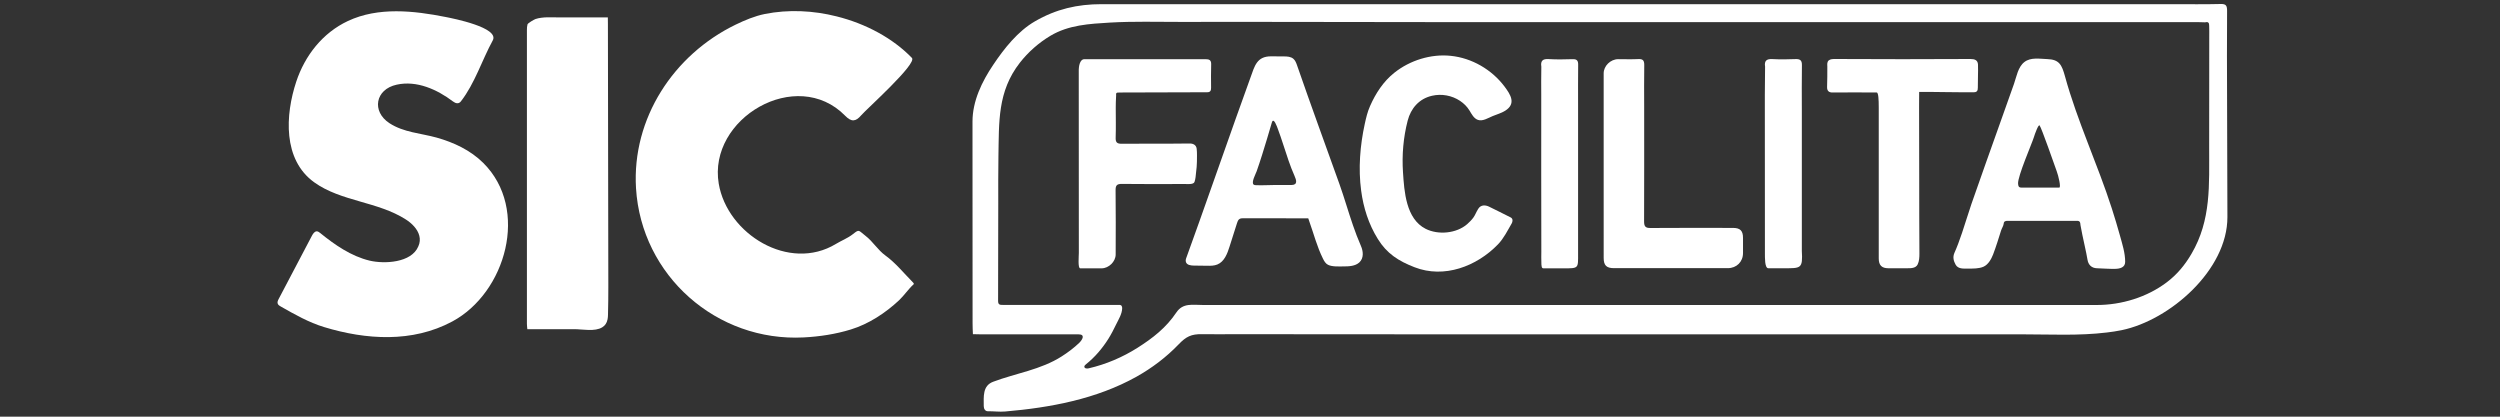
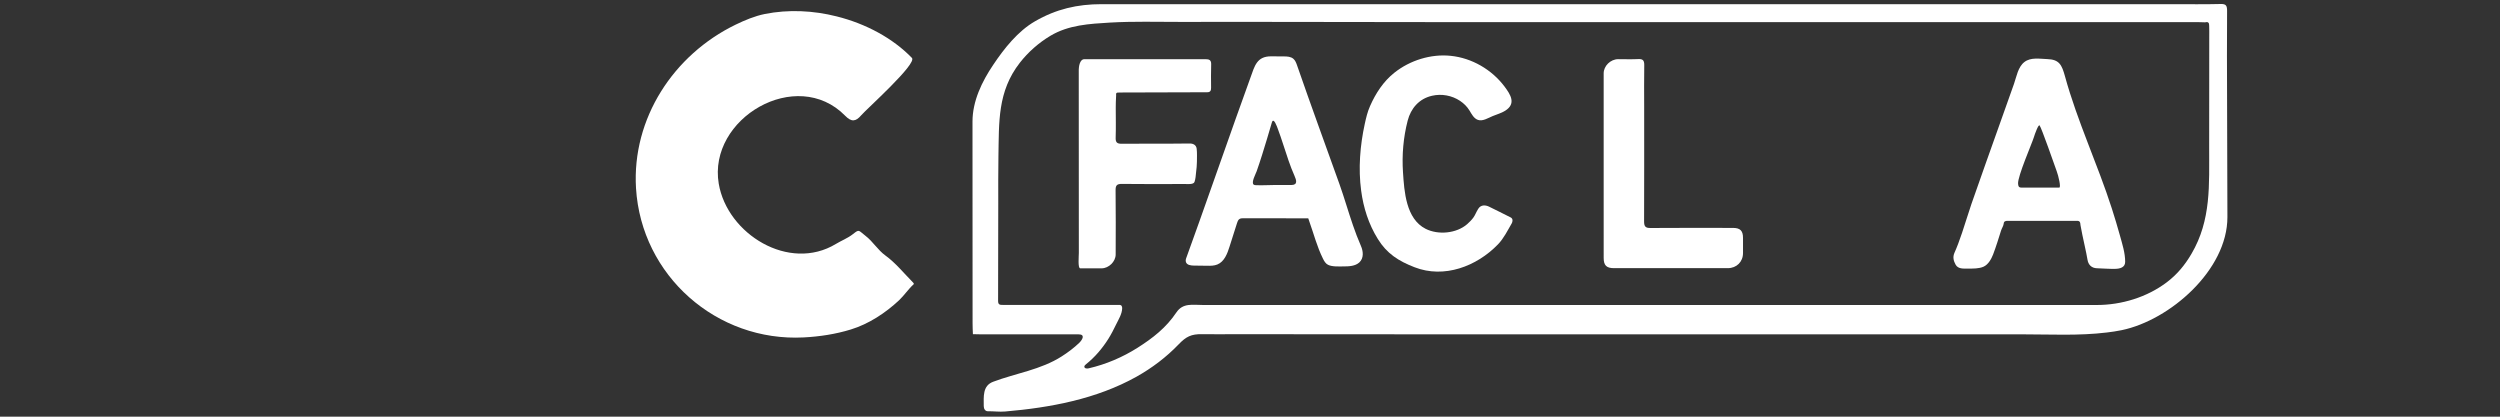
<svg xmlns="http://www.w3.org/2000/svg" version="1.1" id="Capa_1" x="0px" y="0px" viewBox="0 0 300 50" style="enable-background:new 0 0 300 50;" xml:space="preserve">
  <rect x="0" y="0" width="300" height="50" fill="#333333" stroke="none" />
  <style type="text/css">
	.st0{fill:#FFFFFF;}
</style>
  <g>
    <g>
-       <path class="st0" d="M50.32,28.3c-0.2-0.81-0.89-1.5-1.63-1.97c-1.67-1.07-3.62-1.61-5.52-2.16c-1.91-0.55-3.85-1.13-5.46-2.29    c-3.79-2.72-3.48-8.1-2.16-12.08c1.04-3.14,3.17-5.86,6.2-7.28c3.64-1.71,7.9-1.24,11.73-0.48c0.86,0.17,6.49,1.27,5.65,2.81    c-1.29,2.36-2.16,5.18-3.82,7.31c-0.26,0.34-0.62,0.27-0.96,0.01c-1.89-1.43-4.34-2.54-6.74-2.01c-2.59,0.56-3.03,3.21-0.88,4.62    c1.72,1.12,3.74,1.2,5.66,1.73c2.06,0.58,4.06,1.51,5.6,3.04c5.59,5.55,2.7,15.59-3.72,19.03c-4.79,2.57-10.35,2.2-15.38,0.67    c-1.82-0.55-3.55-1.53-5.2-2.47c-0.14-0.08-0.3-0.17-0.36-0.33c-0.08-0.19,0.02-0.4,0.12-0.59c1.33-2.53,2.66-5.06,3.99-7.59    c0.13-0.24,0.32-0.52,0.59-0.51c0.15,0.01,0.27,0.11,0.39,0.2c1.75,1.42,3.72,2.79,5.95,3.32c1.74,0.41,5.01,0.27,5.83-1.72    C50.4,29.13,50.42,28.7,50.32,28.3z" />
      <path class="st0" d="M100.41,1.97c3.48,0.87,6.73,2.61,9.02,4.98c0.66,0.69-5.47,6.16-6.08,6.88c-0.66,0.78-1.18,0.83-1.93,0.06    c-5.82-5.94-16.5,0.31-15.17,8.16c1.02,6.03,8.44,10.63,14.06,7.22c0.68-0.41,1.43-0.69,2.06-1.19c0.77-0.61,0.63-0.44,1.49,0.22    c0.91,0.7,1.46,1.69,2.4,2.37c1.2,0.87,2.17,2.08,3.23,3.15c0.09,0.09,0.23,0.22,0.14,0.3c-0.64,0.58-1.11,1.31-1.74,1.91    c-1.64,1.53-3.64,2.85-5.8,3.51c-1.82,0.56-3.73,0.85-5.63,0.95c-10.44,0.55-19.5-7.39-20.14-17.91    c-0.5-8.37,4.51-16.01,11.95-19.62c1.12-0.54,2.28-1.03,3.5-1.28C94.62,1.11,97.6,1.26,100.41,1.97z" />
-       <path class="st0" d="M72.28,39.27c-0.88,0.56-2.41,0.23-3.35,0.23c-1.88,0-3.77,0-5.65,0c-0.02-0.22-0.05-0.44-0.05-0.65    c0-11.75,0-23.5,0-35.25c0-0.22,0.01-0.46,0.07-0.67c0.04-0.16,0.8-0.59,0.97-0.65c0.89-0.29,2.04-0.19,2.78-0.19    c1.96,0,3.93,0,5.89,0c0.01,0.27,0.01,0.54,0.01,0.81c0.02,10.49,0.04,20.98,0.05,31.47c0,1.13-0.01,2.26-0.04,3.4    c-0.01,0.18-0.01,0.36-0.05,0.54C72.82,38.78,72.59,39.08,72.28,39.27z" />
    </g>
    <g>
      <g>
        <path class="st0" d="M267.25,12.09c-0.01-3.6-0.03-7.19,0-10.79c0-0.62-0.12-0.84-0.79-0.82c-1.91,0.05-3.81,0.02-5.72,0.02     c-42.85,0-85.69,0-128.54,0c-2.93,0-5.46,0.59-7.99,2.05c-2.07,1.19-3.72,3.28-5.03,5.24c-1.35,2-2.48,4.34-2.48,6.8     c0.01,8.06,0.01,16.13,0.01,24.19c0,0.44,0.02,0.88,0.04,1.32c0.32,0.01,0.63,0.02,0.95,0.02c3.91,0,7.82,0,11.72,0     c0.86,0,0.46,0.66,0.08,1.03c-0.64,0.61-1.36,1.15-2.1,1.62c-2.5,1.6-5.48,2.01-8.22,3.04c-1.29,0.48-1.13,1.8-1.13,2.92     c0,0.34,0.18,0.62,0.49,0.62c0.7-0.01,1.39,0.09,2.08,0.03c5.4-0.46,10.95-1.49,15.75-4.17c1.86-1.04,3.58-2.34,5.06-3.88     c0.9-0.94,1.52-1.25,2.81-1.23c1.41,0.03,2.83,0,4.24,0c2.83,0,5.66,0,8.49,0.01c5.66,0,11.32,0,16.98,0.01     c11.79,0,23.58,0,35.38,0c7.43,0,14.87,0,22.3,0c3.68,0,7.36,0,11.03,0c3.38,0,6.8,0.19,10.16-0.22c0.6-0.07,1.19-0.16,1.78-0.28     c5.79-1.2,12.7-7.22,12.69-13.57C267.28,21.39,267.26,16.74,267.25,12.09z M265.11,4.42c-0.01,4.39,0,8.79-0.01,13.18     c-0.01,4.56,0.27,8.79-2.13,12.87c-0.78,1.33-1.71,2.46-2.95,3.4c-2.38,1.8-5.44,2.73-8.41,2.73c-7.86,0-15.72,0-23.59,0     c-7.86,0-15.73,0-23.59,0c-7.86,0-15.73,0-23.59,0c-7.86,0-15.73,0-23.59,0c-2.87,0-5.74,0-8.61,0c-1.42,0-2.83,0-4.25,0     c-1.29,0-2.44-0.28-3.23,0.9c-1.23,1.83-2.81,3.06-4.65,4.23c-1.8,1.14-3.79,1.99-5.87,2.47c-0.2,0.05-0.49,0.03-0.52-0.18     c-0.01-0.12,0.09-0.22,0.19-0.3c1.07-0.85,1.97-1.91,2.7-3.07c0.35-0.56,0.65-1.15,0.94-1.75c0.29-0.59,0.68-1.21,0.71-1.88     c0.01-0.23-0.06-0.43-0.33-0.43c-1.44,0.01-2.89,0-4.33,0c-3.2,0-6.41,0-9.61,0c-0.37,0-0.63,0.02-0.62-0.51     c0-3.89,0.02-7.77,0.02-11.66c0-1.88-0.01-3.76,0.02-5.64c0.08-4.11-0.13-7.79,2.57-11.25c1.01-1.29,2.26-2.39,3.66-3.23     c2.19-1.31,4.68-1.44,7.16-1.59c2.79-0.16,5.6-0.08,8.39-0.08c11.64-0.02,23.28,0.03,34.91,0.03c11.79,0,23.58,0,35.38,0     c11.79,0,23.58,0,35.38,0c5.54,0,11.08,0,16.63,0c0.24,0,0.49,0.01,0.73,0.02c0.36-0.1,0.49,0.06,0.48,0.41     C265.11,3.54,265.12,3.98,265.11,4.42z" />
      </g>
      <path class="st0" d="M148.53,26.54c-0.04,0.08-0.06,0.16-0.09,0.24c-0.3,0.93-0.59,1.87-0.89,2.8c-0.27,0.86-0.63,1.82-1.47,2.16    c-0.39,0.16-0.82,0.16-1.24,0.15c-0.53-0.01-1.06-0.02-1.59-0.02c-0.36-0.01-0.8-0.06-0.93-0.4c-0.08-0.2-0.01-0.42,0.07-0.62    c2-5.5,3.91-11.04,5.88-16.56c0.6-1.66,1.19-3.33,1.79-4.99c0.5-1.39,0.76-2.55,2.48-2.54c0.5,0,1.01,0.01,1.51,0.01    c0.41,0,0.85,0.02,1.16,0.29c0.23,0.2,0.34,0.5,0.44,0.79c1.65,4.77,3.39,9.51,5.09,14.26c0.57,1.6,1.05,3.29,1.61,4.91    c0.29,0.84,0.6,1.67,0.96,2.49c0.28,0.63,0.37,1.46-0.19,1.98c-0.49,0.45-1.25,0.48-1.88,0.48c-0.55,0-1.4,0.06-1.89-0.2    c-0.28-0.14-0.45-0.44-0.59-0.72c-0.75-1.52-1.03-2.77-1.77-4.85c-2.71,0-5.06-0.01-7.77-0.01c-0.16,0-0.34,0-0.48,0.09    C148.64,26.34,148.57,26.43,148.53,26.54z M152.93,22.2c0.68,0,1.37,0.01,2.05,0c0.77-0.01,0.59-0.58,0.36-1.1    c-0.53-1.18-0.93-2.47-1.34-3.72c-0.21-0.65-0.43-1.3-0.67-1.94c-0.06-0.16-0.5-1.46-0.71-0.73c-0.38,1.3-0.76,2.59-1.17,3.88    c-0.21,0.66-0.42,1.31-0.65,1.96c-0.1,0.3-0.7,1.37-0.35,1.61c0.07,0.05,0.16,0.06,0.24,0.06    C151.43,22.26,152.19,22.2,152.93,22.2z" />
      <path class="st0" d="M240.44,26.86c-0.02,0.23-0.24,0.57-0.31,0.8c-0.3,0.96-0.6,1.93-0.96,2.88c-0.21,0.54-0.58,1.21-1.14,1.46    c-0.55,0.25-1.28,0.23-1.87,0.23c-0.52,0-1.18,0.07-1.48-0.46c-0.25-0.45-0.37-0.9-0.16-1.4c0.16-0.37,0.32-0.74,0.46-1.12    c0.33-0.86,0.61-1.74,0.89-2.62c0.23-0.72,0.46-1.44,0.7-2.15c1.11-3.2,2.26-6.39,3.39-9.58c0.58-1.61,1.15-3.23,1.72-4.84    c0.3-0.86,0.48-2.03,1.25-2.62c0.76-0.59,1.84-0.38,2.73-0.35c1.46,0.04,1.76,0.71,2.13,2.04c1.49,5.44,3.92,10.56,5.64,15.92    c0.34,1.07,0.67,2.15,0.97,3.24c0.28,1.02,0.62,2.06,0.62,3.13c0,0.67-0.62,0.83-1.18,0.84c-0.73,0.02-1.48-0.05-2.21-0.07    c-0.63-0.02-1.03-0.4-1.13-1.02c-0.17-1.01-0.42-2-0.62-3c-0.08-0.38-0.15-0.76-0.22-1.14c-0.02-0.14-0.01-0.36-0.14-0.46    c-0.11-0.09-0.27-0.07-0.4-0.07c-2.73,0-5.46,0-8.19,0C240.67,26.5,240.46,26.54,240.44,26.86z M244.75,15.05    c-0.14-0.15-0.55,0.98-0.69,1.43c-0.21,0.7-1.96,4.7-1.89,5.56c0.02,0.28,0.06,0.47,0.4,0.47c1.51,0,3.02,0,4.54,0    c0.24,0-0.1-1.42-0.3-1.95C246.6,19.97,244.96,15.28,244.75,15.05z" />
      <path class="st0" d="M163.34,22.89c-0.36-2.67-0.13-5.45,0.43-8.01c0.16-0.74,0.33-1.47,0.64-2.16c0.67-1.52,1.6-2.95,2.91-3.99    c1.87-1.49,4.39-2.28,6.77-2.03c2.54,0.26,4.92,1.65,6.45,3.68c0.73,0.98,1.43,2.06,0.08,2.91c-0.46,0.29-1,0.43-1.5,0.64    c-0.51,0.21-1.2,0.66-1.76,0.46c-0.51-0.17-0.77-0.72-1.03-1.14c-0.29-0.47-0.67-0.84-1.13-1.15c-0.98-0.65-2.21-0.87-3.35-0.61    c-1.55,0.35-2.55,1.51-2.93,2.99c-0.52,2.02-0.7,4.12-0.56,6.2c0.15,2.29,0.35,5.58,2.72,6.78c1.51,0.76,3.7,0.56,4.99-0.57    c0.26-0.23,0.54-0.51,0.74-0.79c0.23-0.32,0.3-0.59,0.57-1.03c0.34-0.56,0.93-0.45,1.29-0.28c0.88,0.42,1.74,0.87,2.61,1.3    c0.31,0.15,0.24,0.52,0.13,0.71c-0.52,0.89-0.94,1.78-1.66,2.53c-2.54,2.63-6.45,4.12-10,2.74c-1.91-0.74-3.33-1.63-4.42-3.41    C164.23,26.89,163.61,24.92,163.34,22.89z" />
      <path class="st0" d="M133.89,12.91c0,1.2,0.03,2.4-0.01,3.59c-0.02,0.57,0.14,0.76,0.73,0.75c2.71-0.03,5.42,0.01,8.13-0.03    c0.42-0.01,0.8,0.16,0.86,0.62c0.06,0.52,0.03,1.05,0.03,1.57c0,0.42-0.05,0.84-0.1,1.26c-0.04,0.39-0.06,0.79-0.19,1.16    c-0.11,0.34-0.89,0.25-1.14,0.25c-2.52,0.01-5.03,0.02-7.55-0.01c-0.61-0.01-0.79,0.16-0.78,0.77c0.03,2.56,0.02,5.13,0.01,7.7    c0,0.85-0.83,1.66-1.69,1.66c-0.85,0-1.71,0-2.56,0c-0.31,0-0.17-1.47-0.17-1.84c-0.01-6.97-0.01-13.94-0.01-20.91    c0-0.37-0.01-0.73,0-1.1c0.01-0.27,0.08-1.25,0.69-1.25c4.83,0.01,9.67,0.01,14.5,0c0.48,0,0.72,0.11,0.7,0.64    c-0.03,0.93-0.02,1.86-0.01,2.78c0.01,0.36-0.1,0.56-0.49,0.55c-3.37,0.01-6.74,0.02-10.12,0.03c-0.2,0-0.39,0-0.59,0.01    c-0.11,0-0.19,0.06-0.2,0.17C133.96,11.39,133.89,11.92,133.89,12.91z" />
-       <path class="st0" d="M230.29,12.79c0.03,5.89,0,11.77,0.04,17.66c0,0.42-0.02,0.89-0.21,1.28c-0.23,0.47-0.82,0.46-1.26,0.46    c-0.75-0.01-1.5,0-2.25,0c-0.8,0-1.16-0.36-1.16-1.17c0-6.03,0-12.07,0-18.1c0-1-0.04-1.82-0.25-1.82c-1.76-0.01-3.52-0.02-5.28,0    c-0.45,0.01-0.68-0.19-0.67-0.65c0.02-0.82,0.04-1.65,0.03-2.47c-0.01-0.26-0.05-0.56,0.18-0.74c0.2-0.16,0.51-0.16,0.75-0.16    c5.41,0.03,10.83,0.03,16.24,0c0.5,0,0.89,0.12,0.91,0.68c0.03,0.92-0.03,1.84-0.02,2.77c0.01,0.37-0.13,0.55-0.5,0.54    c-2.09,0.02-4.45-0.05-6.54-0.04C230.3,11.15,230.29,12.06,230.29,12.79z" />
      <path class="st0" d="M192.44,19.81c0-3.67,0-7.34,0-11.01c0-0.89,0.82-1.69,1.73-1.7c0.81,0,1.62,0.03,2.42-0.01    c0.55-0.03,0.72,0.16,0.72,0.7c-0.03,1.66-0.01,3.33-0.01,4.99c0,4.6,0.01,9.2-0.01,13.79c0,0.6,0.16,0.8,0.77,0.79    c3.3-0.03,6.6-0.01,9.9-0.01c0.86,0,1.2,0.34,1.2,1.19c0,0.61,0,1.22,0,1.83c0,1.05-0.77,1.81-1.83,1.81c-4.55,0-9.1,0-13.65,0    c-0.91,0-1.24-0.34-1.24-1.23C192.44,27.24,192.44,23.52,192.44,19.81z" />
-       <path class="st0" d="M211.81,8c-0.11-0.7,0.17-0.95,0.88-0.91c0.92,0.05,1.86,0.04,2.78,0c0.57-0.02,0.77,0.17,0.76,0.74    c-0.03,1.78-0.01,3.56-0.01,5.35c0,5.64,0,11.28,0,16.92c0.12,2.13-0.09,2.09-2.12,2.09c-0.63,0-1.27,0-1.9,0    c-0.46,0-0.4-1.39-0.41-1.72c-0.01-6.35-0.01-12.69-0.01-19.04C211.78,10.29,211.8,9.14,211.81,8z" />
-       <path class="st0" d="M184.96,8c-0.11-0.69,0.16-0.96,0.88-0.91c0.95,0.06,1.91,0.04,2.86,0.01c0.51-0.02,0.69,0.16,0.68,0.67    c-0.02,1.64-0.01,3.27-0.01,4.91c0,5.91,0,11.82,0,17.74c0,1.79,0.11,1.79-1.8,1.78c-0.71,0-1.42-0.01-2.12,0    c-0.32,0-0.45,0.07-0.48-0.44c-0.03-0.7-0.01-1.14-0.01-1.54c-0.02-6.23-0.01-12.47-0.01-18.7C184.93,10.35,184.95,9.17,184.96,8z    " />
    </g>
  </g>
</svg>